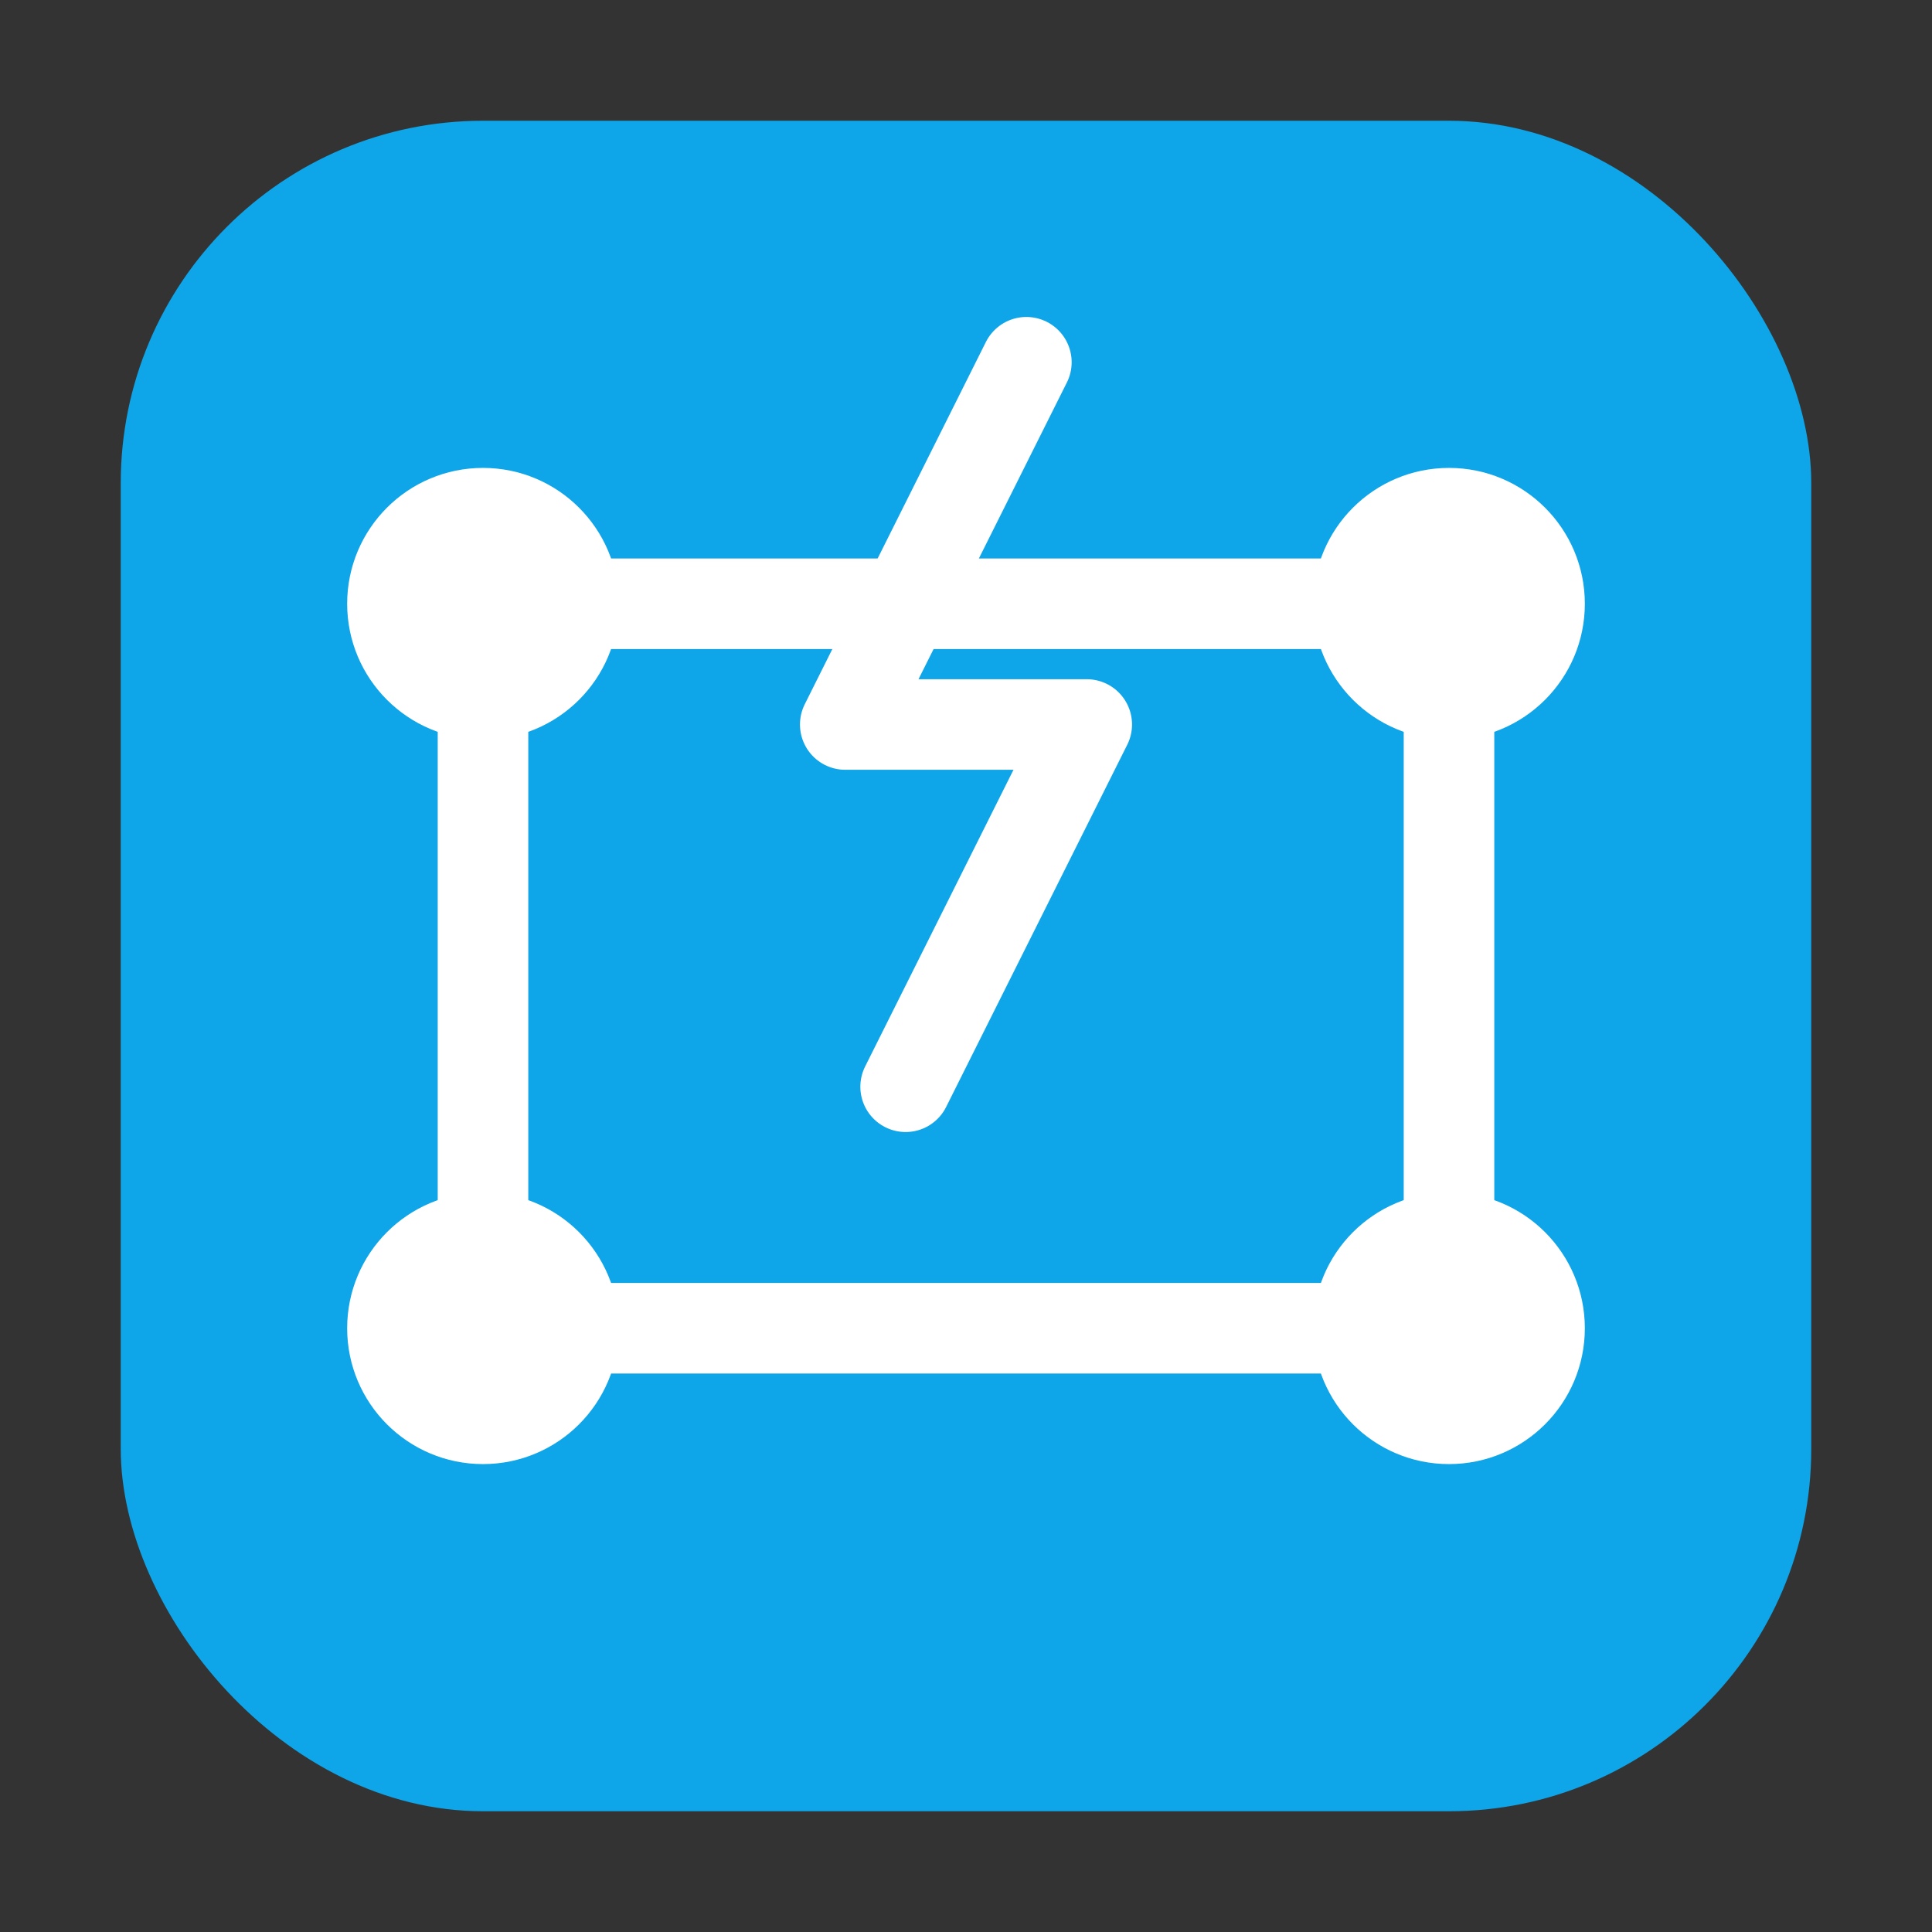
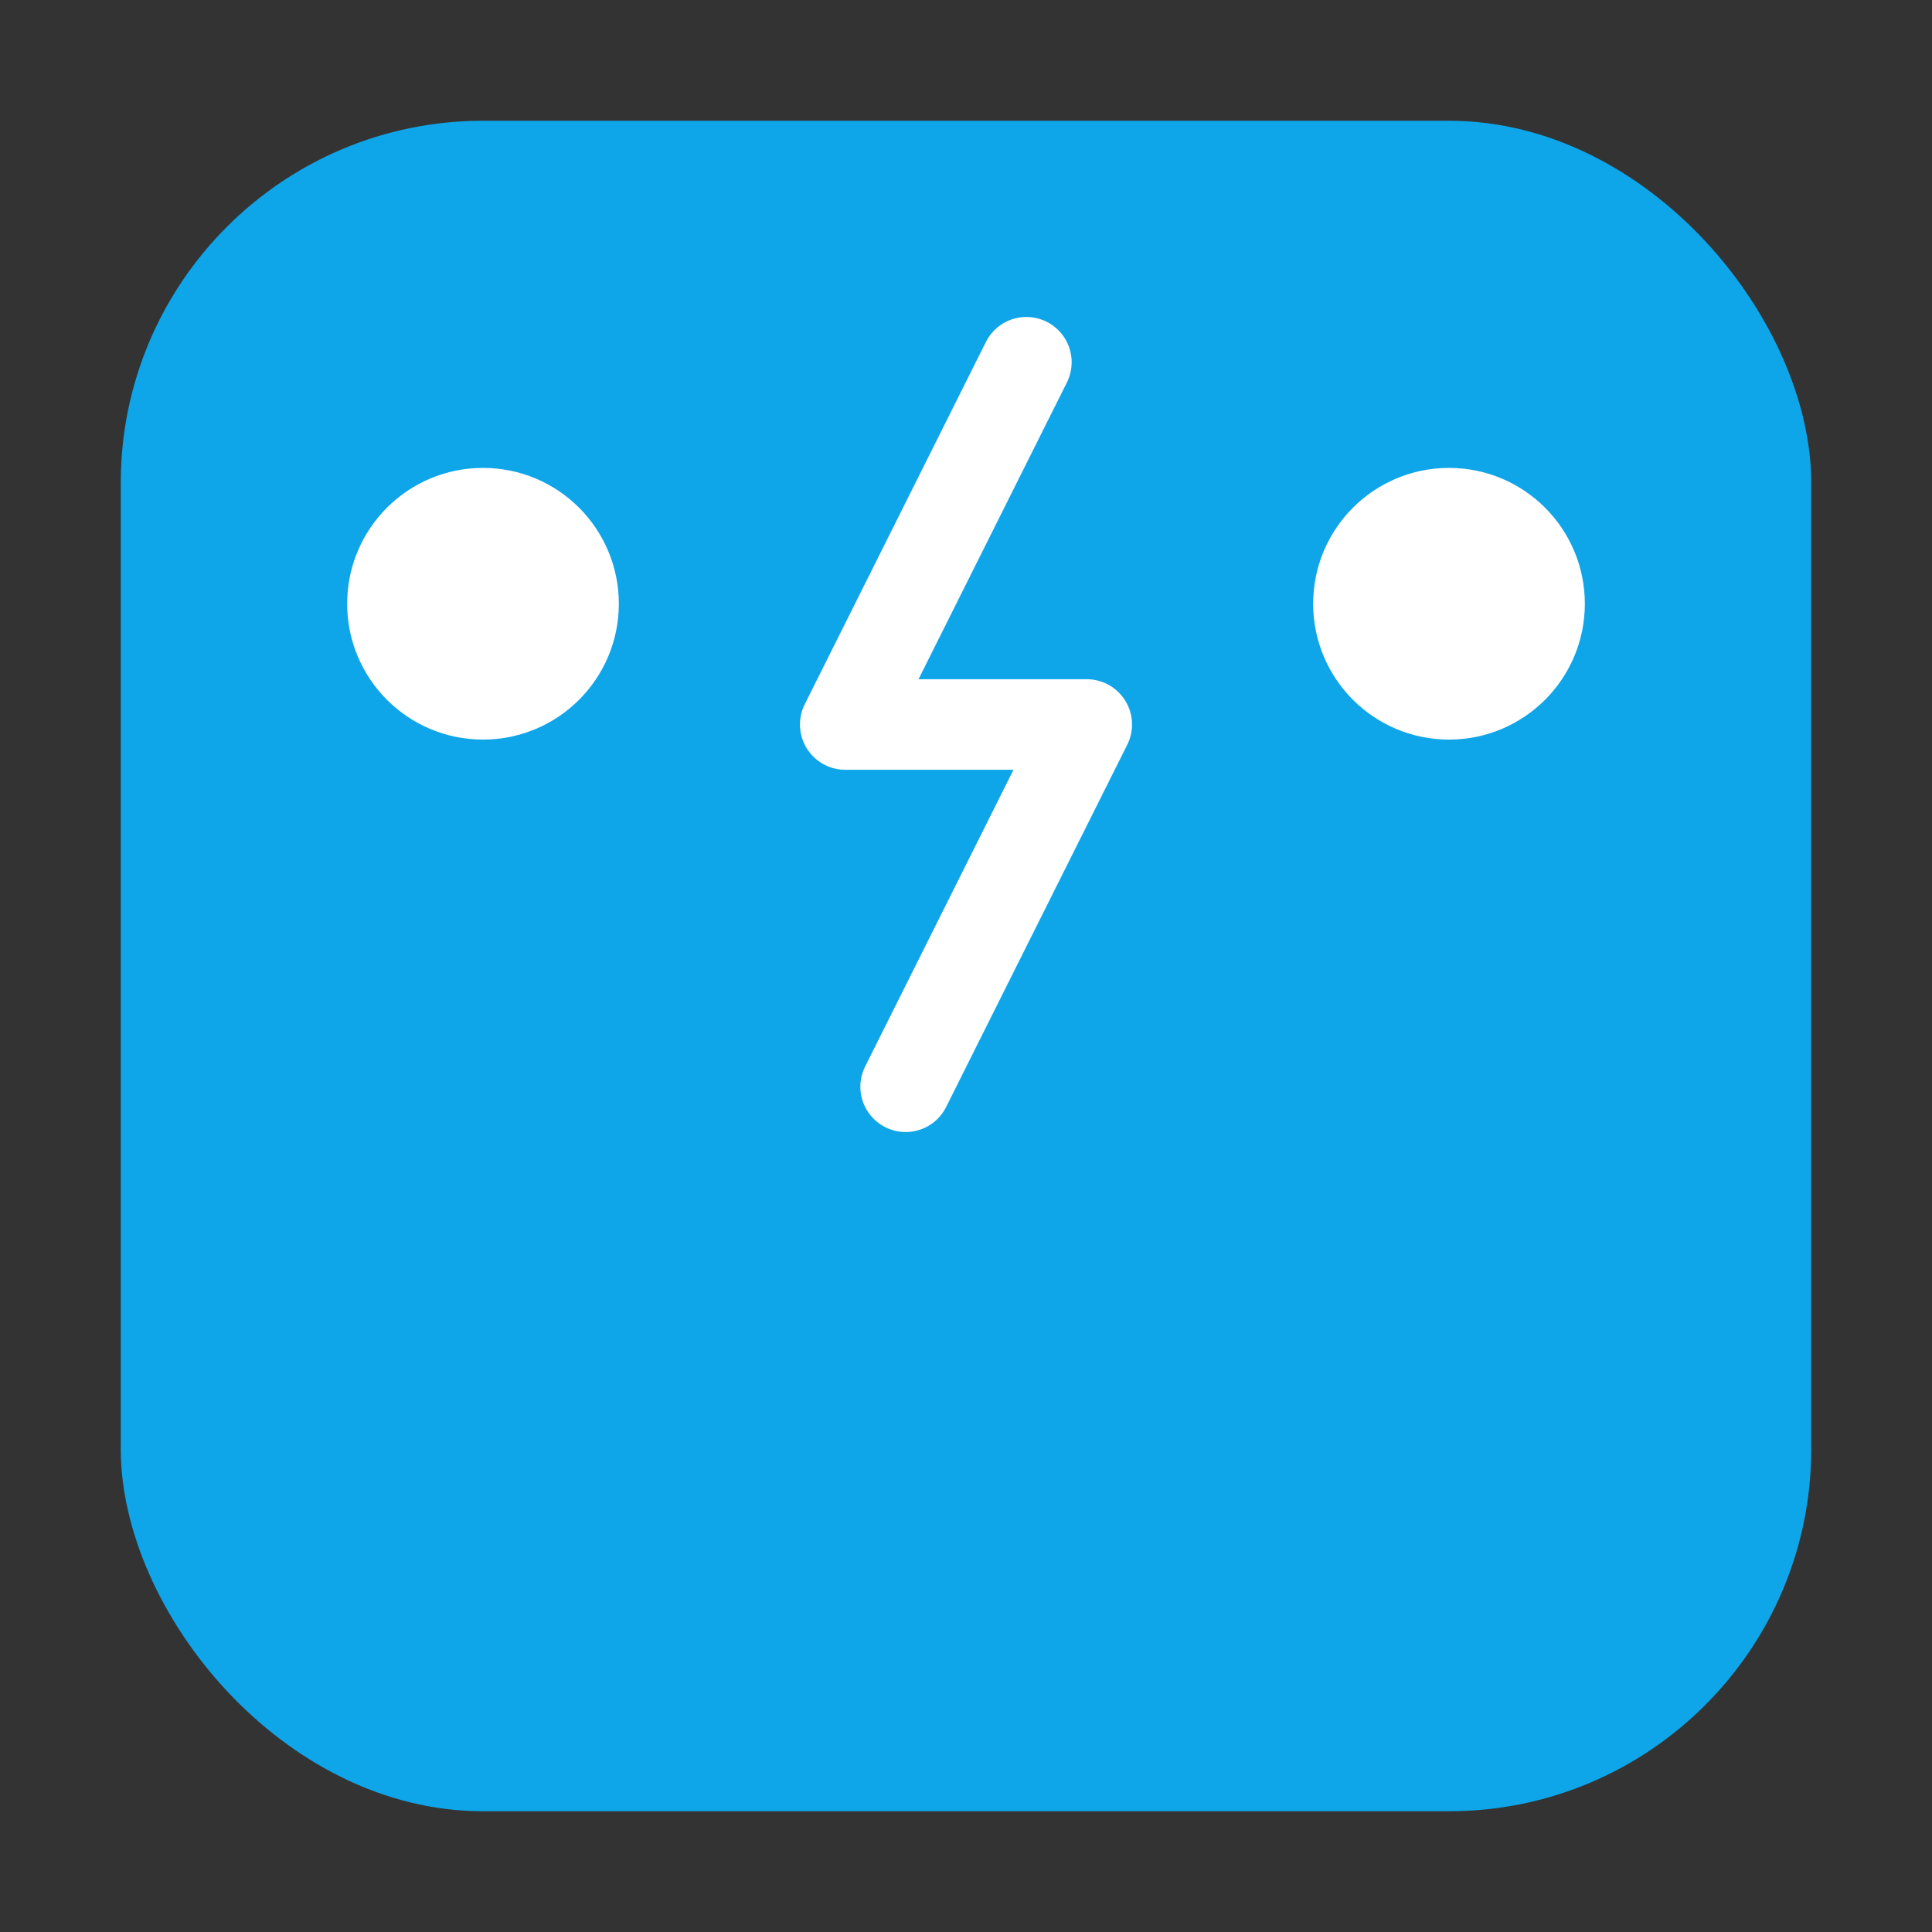
<svg xmlns="http://www.w3.org/2000/svg" viewBox="0 0 64 64">
  <rect x="0" y="0" width="64" height="64" fill="#333333" stroke="none" />
  <rect x="4" y="4" width="56" height="56" rx="12" fill="#0ea5e9" />
  <g stroke="#ffffff" stroke-width="3" fill="none" stroke-linecap="round" stroke-linejoin="round">
    <circle cx="16" cy="20" r="3" fill="#ffffff" />
    <circle cx="48" cy="20" r="3" fill="#ffffff" />
-     <circle cx="16" cy="44" r="3" fill="#ffffff" />
-     <circle cx="48" cy="44" r="3" fill="#ffffff" />
-     <path d="M19 20h26M16 23v18M48 23v18M19 44h26" />
  </g>
  <path d="M34 12l-6 12h8l-6 12" stroke="#ffffff" stroke-width="3" fill="none" stroke-linecap="round" stroke-linejoin="round" />
</svg>